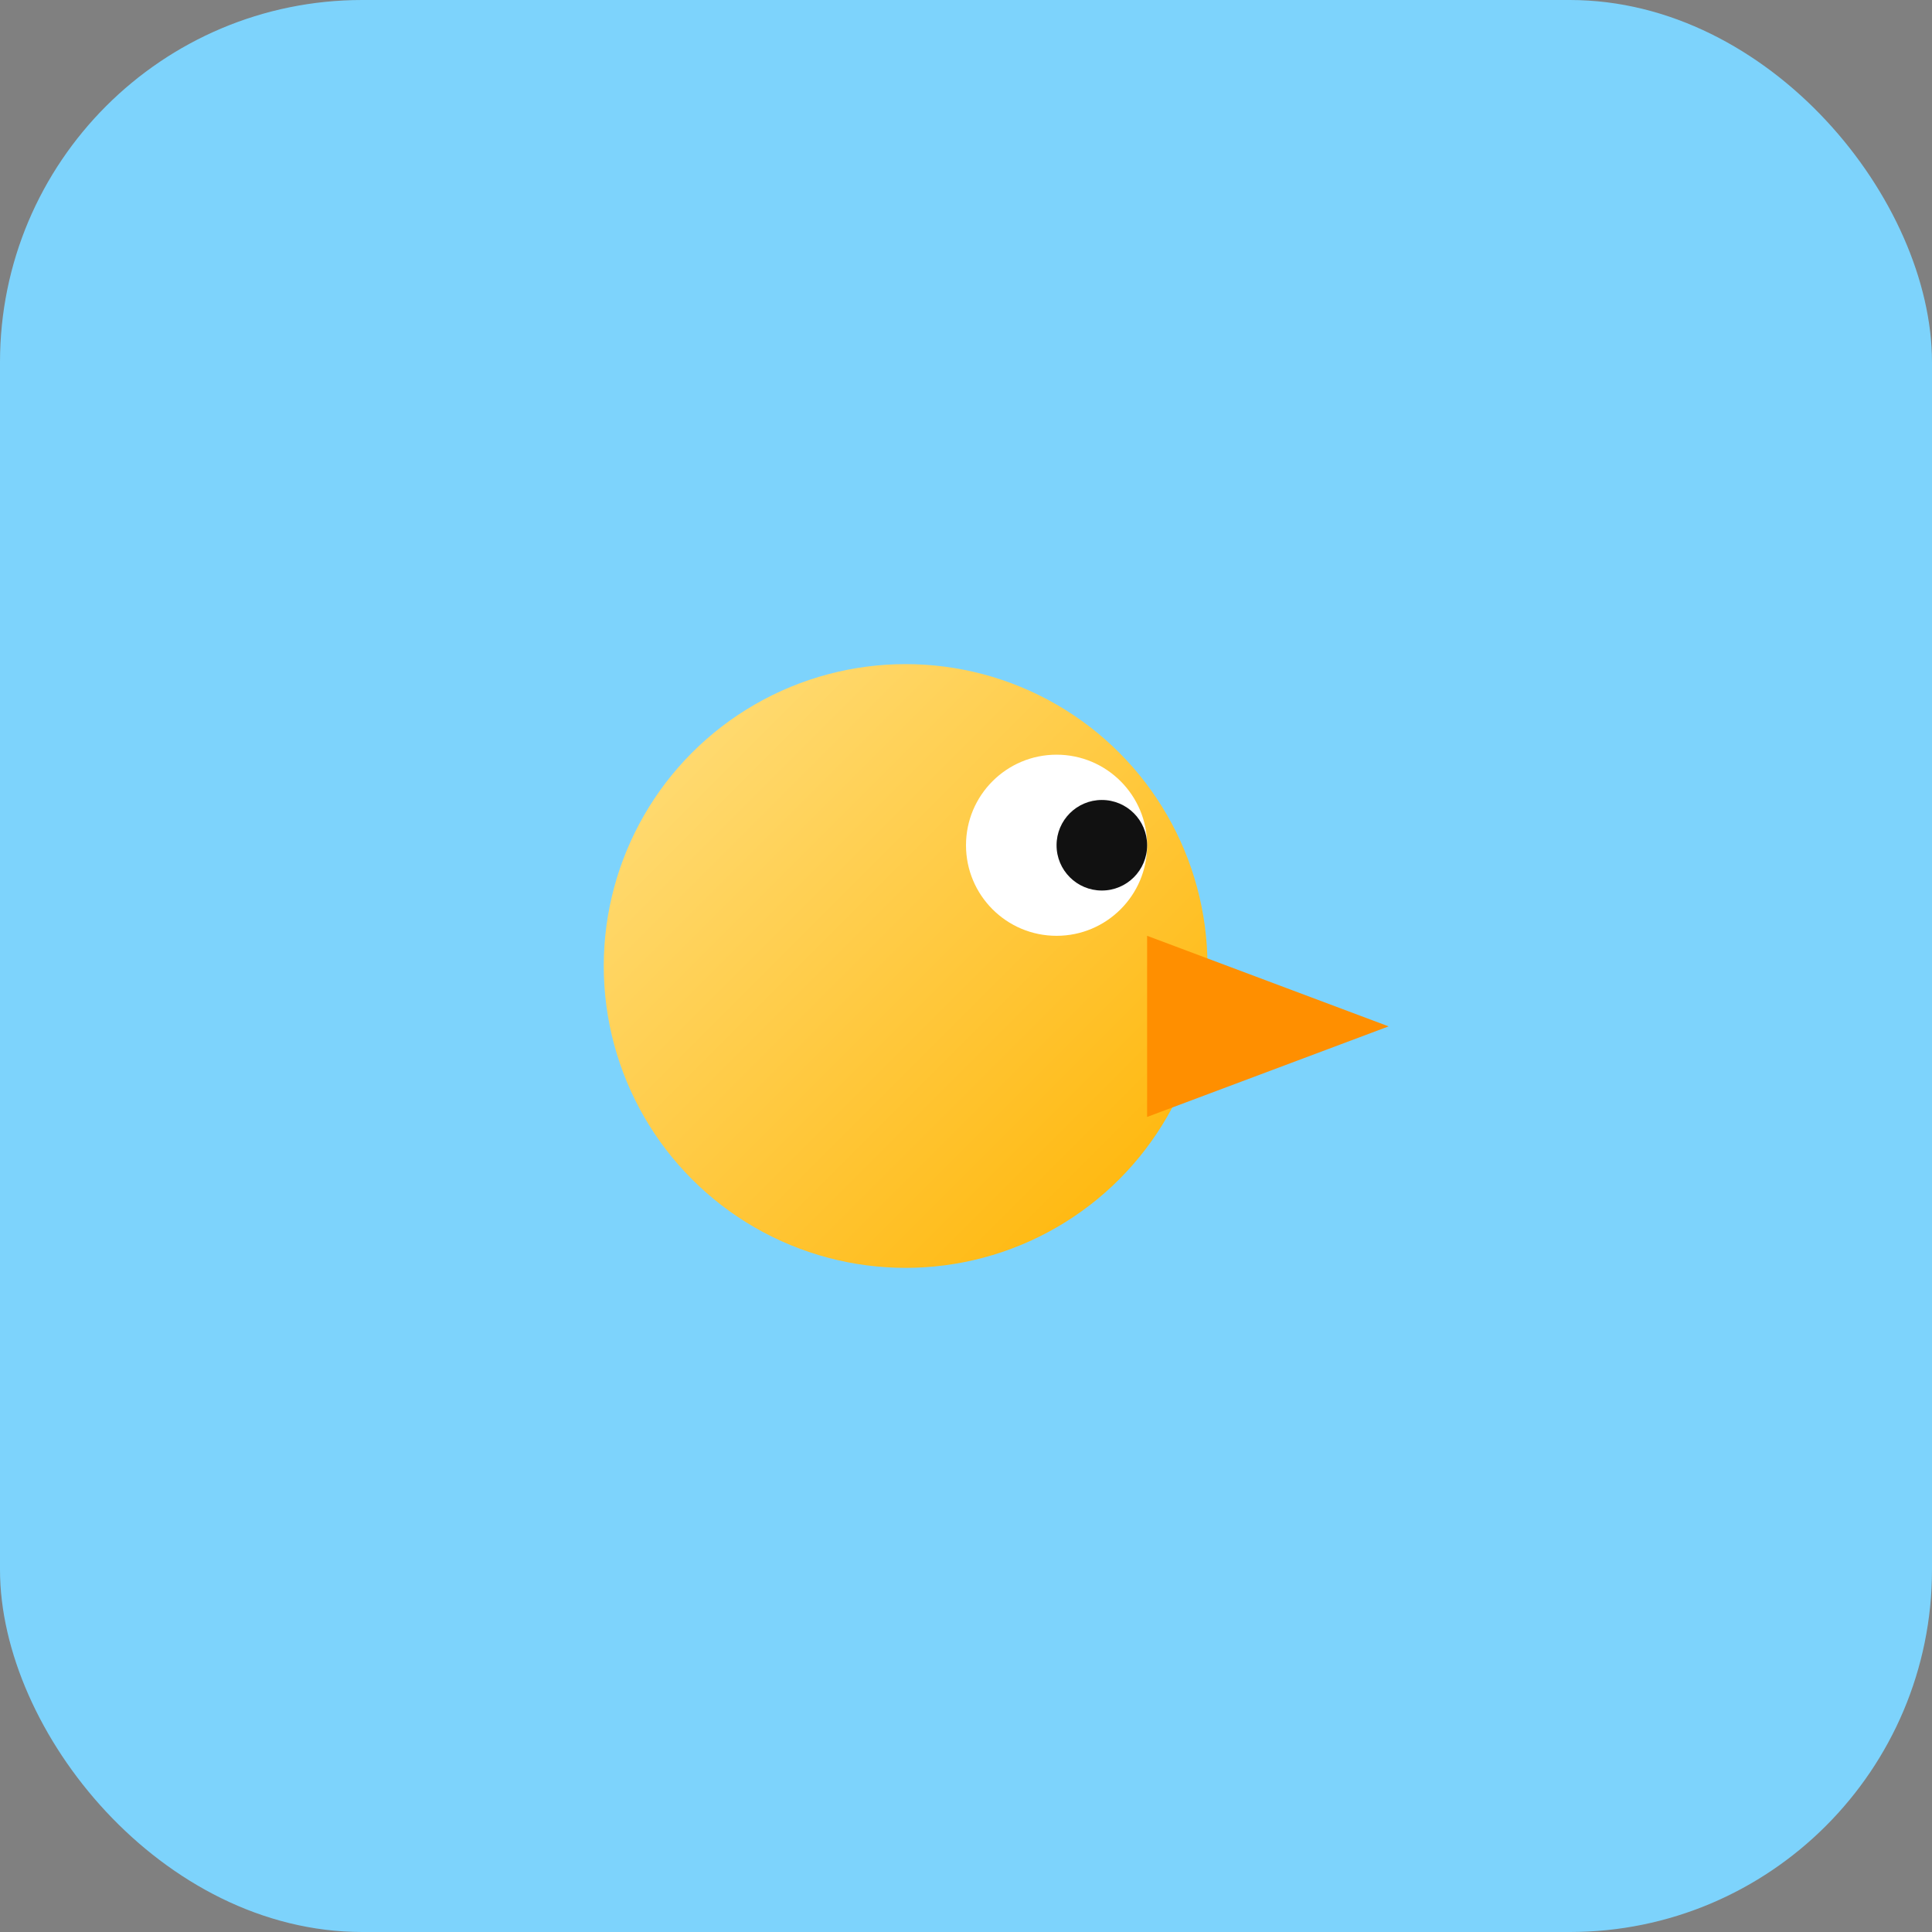
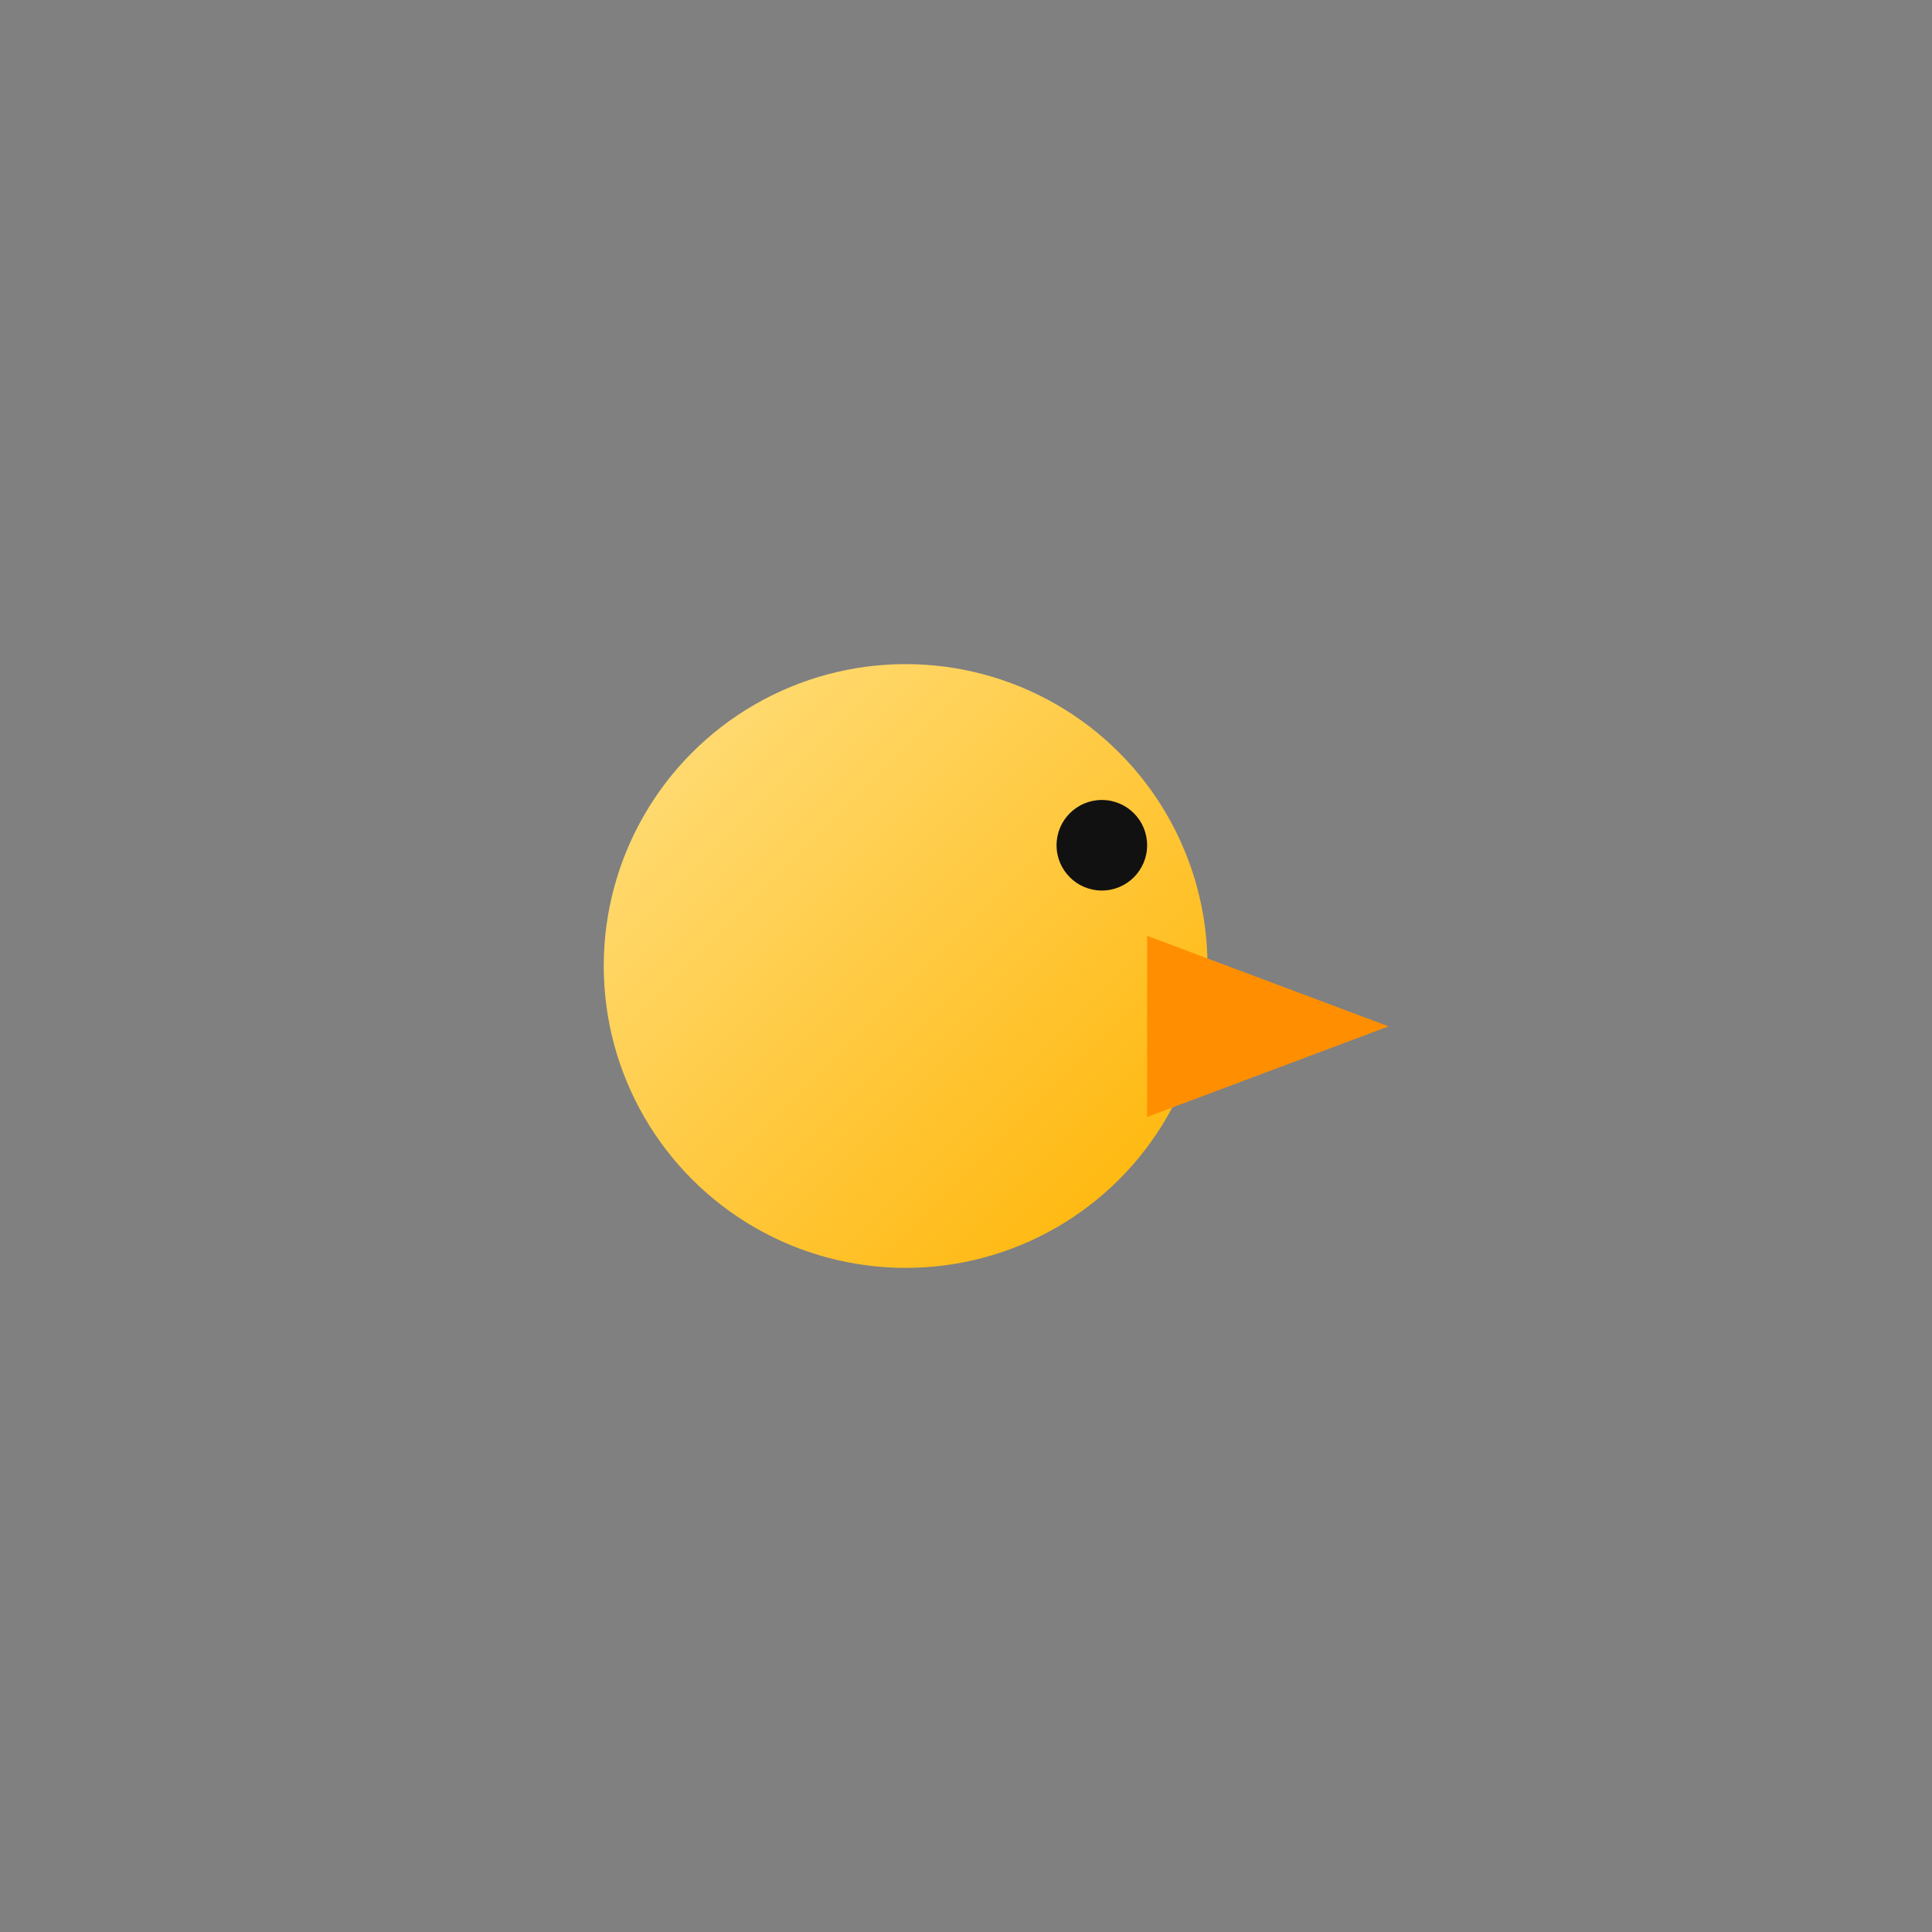
<svg xmlns="http://www.w3.org/2000/svg" viewBox="0 0 64 64">
  <rect x="0" y="0" width="64" height="64" fill="#808080" stroke="none" />
  <defs>
    <linearGradient id="g" x1="0" y1="0" x2="1" y2="1">
      <stop offset="0" stop-color="#ffe082" />
      <stop offset="1" stop-color="#ffb300" />
    </linearGradient>
  </defs>
-   <rect width="64" height="64" rx="12" fill="#7dd3fc" />
  <g transform="translate(20,22)">
    <ellipse cx="10" cy="10" rx="10" ry="10" fill="url(#g)" />
-     <circle cx="15" cy="6" r="3" fill="#fff" />
    <circle cx="16.5" cy="6" r="1.5" fill="#111" />
    <polygon points="18,9 26,12 18,15" fill="#ff8f00" />
  </g>
</svg>